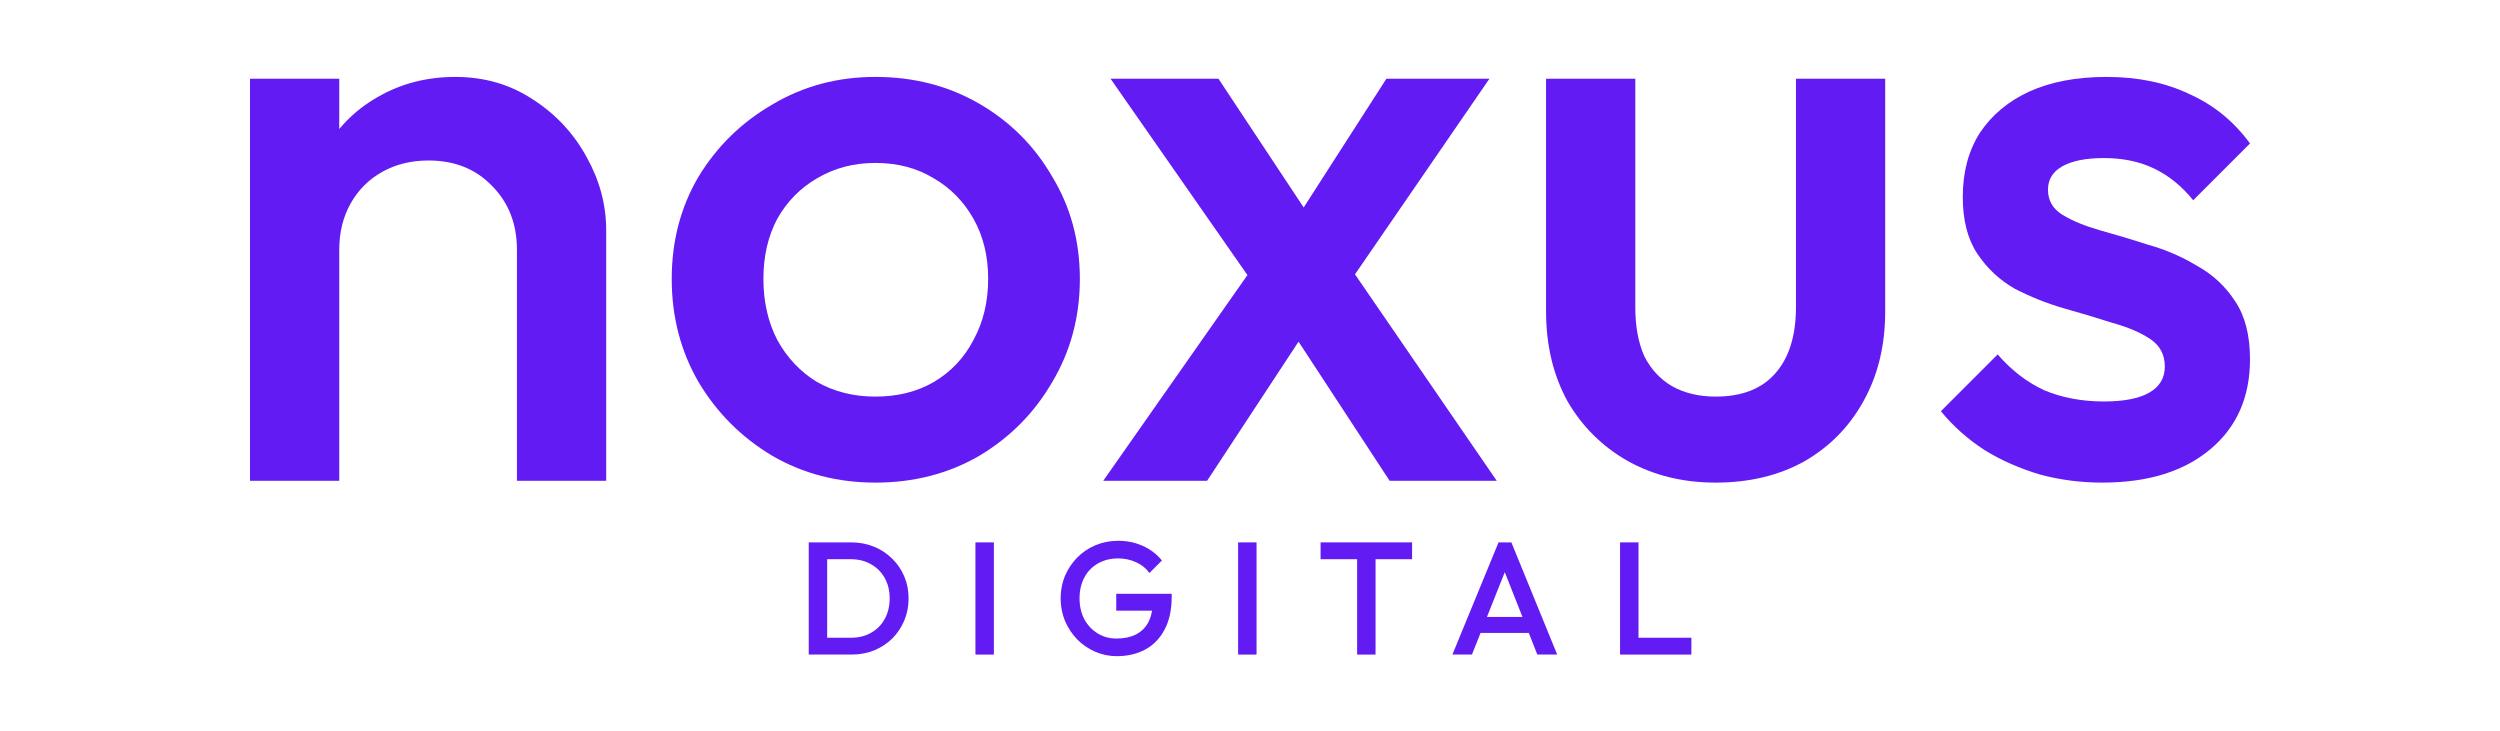
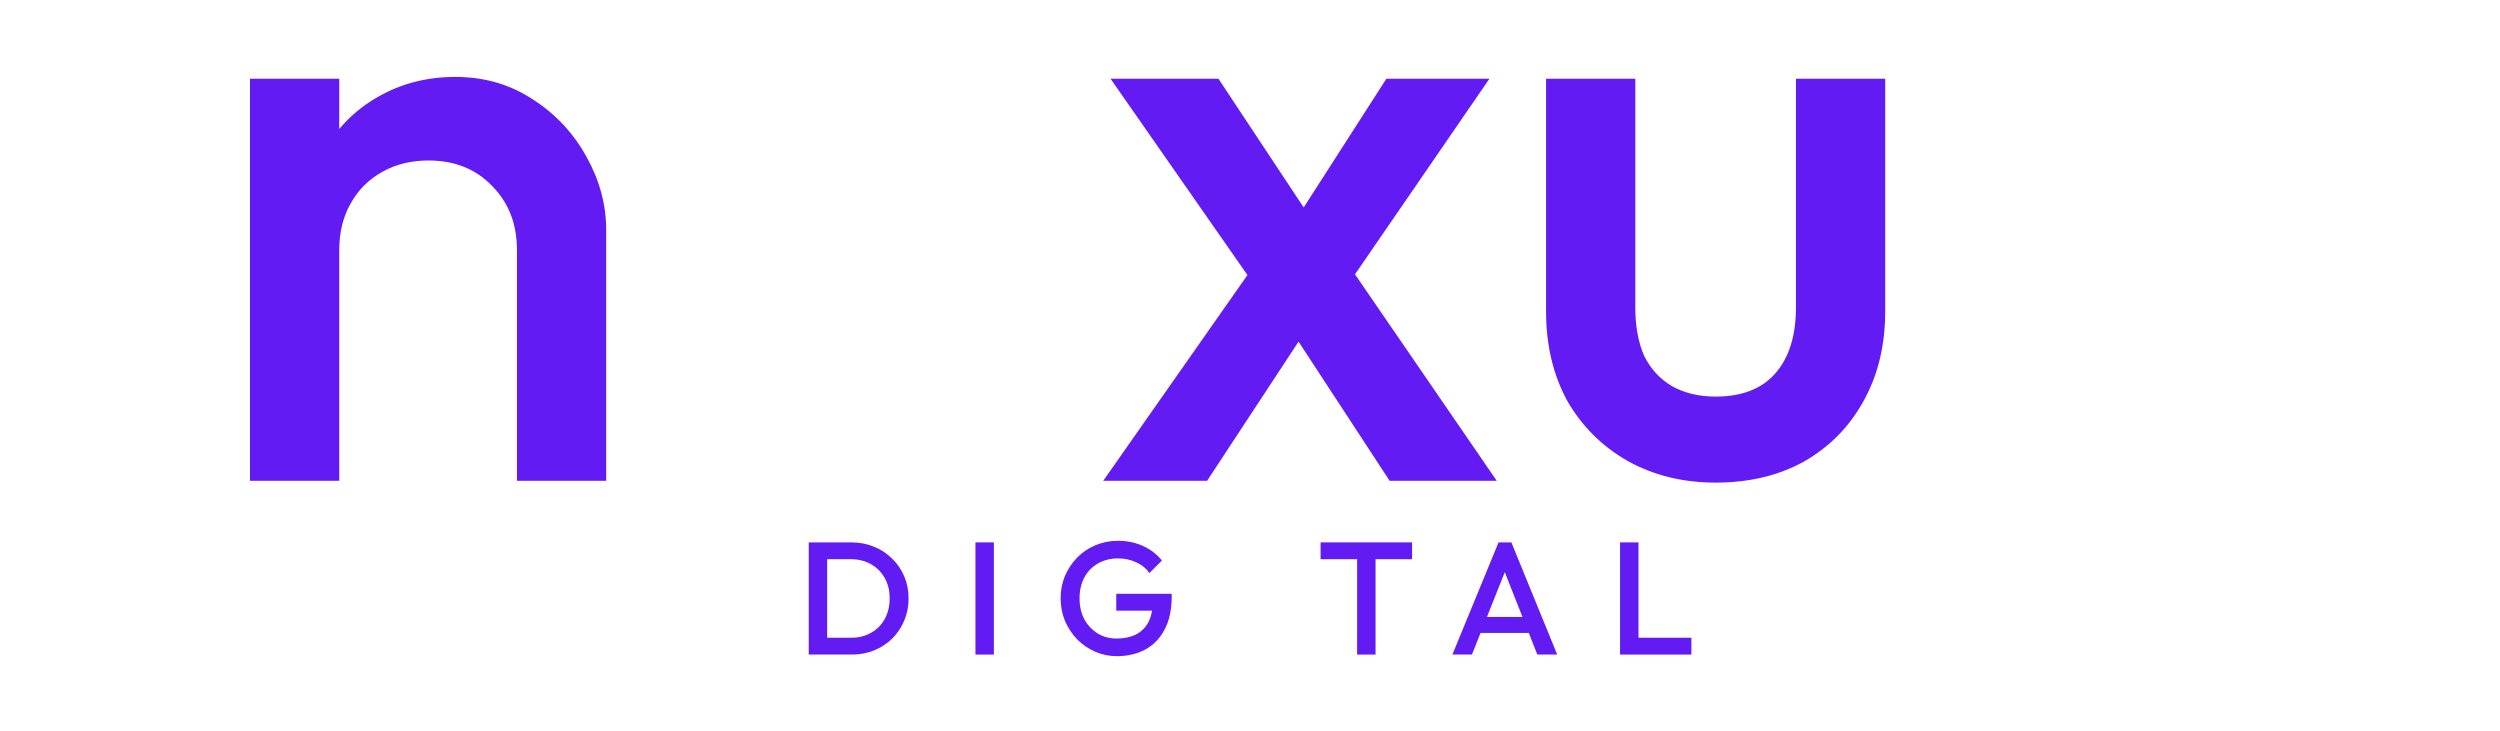
<svg xmlns="http://www.w3.org/2000/svg" width="260" height="76" viewBox="0 0 260 76" fill="none">
-   <path d="M218.643 50.191C216.392 50.191 214.226 49.91 212.145 49.347C210.063 48.728 208.151 47.885 206.408 46.816C204.664 45.691 203.145 44.341 201.851 42.766L207.758 36.859C209.164 38.49 210.767 39.728 212.566 40.572C214.423 41.359 216.504 41.753 218.811 41.753C220.893 41.753 222.468 41.444 223.537 40.825C224.605 40.206 225.14 39.306 225.14 38.124C225.14 36.887 224.634 35.931 223.621 35.255C222.609 34.581 221.287 34.018 219.656 33.568C218.08 33.062 216.392 32.555 214.592 32.049C212.849 31.543 211.16 30.867 209.529 30.024C207.955 29.124 206.661 27.914 205.648 26.395C204.635 24.877 204.129 22.907 204.129 20.489C204.129 17.901 204.719 15.679 205.902 13.822C207.138 11.966 208.854 10.531 211.048 9.519C213.299 8.506 215.97 8 219.065 8C222.327 8 225.197 8.591 227.671 9.772C230.203 10.897 232.313 12.613 234 14.919L228.093 20.826C226.912 19.363 225.563 18.267 224.043 17.535C222.524 16.804 220.78 16.438 218.811 16.438C216.955 16.438 215.52 16.72 214.508 17.282C213.495 17.845 212.99 18.66 212.99 19.729C212.99 20.854 213.495 21.726 214.508 22.345C215.52 22.964 216.815 23.498 218.389 23.948C220.021 24.398 221.709 24.904 223.453 25.467C225.252 25.974 226.94 26.705 228.515 27.661C230.148 28.561 231.468 29.799 232.481 31.374C233.494 32.893 234 34.89 234 37.365C234 41.303 232.622 44.425 229.865 46.731C227.109 49.038 223.369 50.191 218.643 50.191Z" fill="#631BF3" />
  <path d="M178.426 50.191C174.994 50.191 171.928 49.431 169.228 47.912C166.584 46.394 164.503 44.312 162.984 41.668C161.521 38.968 160.79 35.874 160.79 32.386V8.186H170.072V31.964C170.072 33.933 170.381 35.621 171 37.027C171.675 38.377 172.631 39.418 173.869 40.149C175.163 40.88 176.682 41.246 178.426 41.246C181.126 41.246 183.179 40.459 184.585 38.883C186.049 37.252 186.779 34.946 186.779 31.964V8.186H196.061V32.386C196.061 35.93 195.302 39.052 193.783 41.752C192.32 44.397 190.267 46.478 187.623 47.997C184.98 49.459 181.913 50.191 178.426 50.191Z" fill="#631BF3" />
  <path d="M144.522 50.004L132.878 32.217L131.19 30.698L115.495 8.186H126.718L137.097 23.863L138.7 25.298L155.661 50.004H144.522ZM114.735 50.004L131.106 26.648L136.506 33.314L125.536 50.004H114.735ZM139.544 30.53L134.059 23.948L144.185 8.186H154.901L139.544 30.53Z" fill="#631BF3" />
-   <path d="M91.04 50.191C87.103 50.191 83.53 49.263 80.324 47.407C77.117 45.494 74.558 42.934 72.645 39.728C70.789 36.521 69.86 32.949 69.86 29.011C69.86 25.073 70.789 21.529 72.645 18.379C74.558 15.229 77.117 12.725 80.324 10.869C83.53 8.956 87.103 8 91.04 8C95.034 8 98.635 8.928 101.841 10.785C105.048 12.641 107.579 15.172 109.436 18.379C111.348 21.529 112.305 25.073 112.305 29.011C112.305 32.949 111.348 36.521 109.436 39.728C107.579 42.934 105.048 45.494 101.841 47.407C98.635 49.263 95.034 50.191 91.04 50.191ZM91.04 41.247C93.347 41.247 95.372 40.74 97.116 39.728C98.916 38.659 100.294 37.196 101.251 35.34C102.263 33.483 102.769 31.374 102.769 29.011C102.769 26.648 102.263 24.567 101.251 22.767C100.238 20.967 98.86 19.56 97.116 18.548C95.372 17.479 93.347 16.945 91.04 16.945C88.79 16.945 86.765 17.479 84.965 18.548C83.221 19.56 81.843 20.967 80.83 22.767C79.874 24.567 79.395 26.648 79.395 29.011C79.395 31.374 79.874 33.483 80.83 35.34C81.843 37.196 83.221 38.659 84.965 39.728C86.765 40.74 88.79 41.247 91.04 41.247Z" fill="#631BF3" />
  <path d="M53.762 50.005V25.974C53.762 23.273 52.89 21.051 51.146 19.307C49.458 17.563 47.264 16.691 44.564 16.691C42.764 16.691 41.161 17.085 39.754 17.873C38.348 18.66 37.251 19.757 36.463 21.164C35.676 22.57 35.282 24.173 35.282 25.974L31.654 23.948C31.654 20.854 32.329 18.126 33.679 15.763C35.029 13.344 36.885 11.46 39.248 10.11C41.667 8.703 44.367 8 47.349 8C50.386 8 53.087 8.788 55.449 10.363C57.812 11.882 59.669 13.879 61.019 16.354C62.369 18.773 63.044 21.304 63.044 23.948V50.005H53.762ZM26 50.005V8.187H35.282V50.005H26Z" fill="#631BF3" />
  <path d="M85.426 68.075V66.325H88.492C89.292 66.325 89.992 66.153 90.592 65.809C91.203 65.464 91.676 64.986 92.009 64.375C92.353 63.753 92.526 63.036 92.526 62.225C92.526 61.425 92.353 60.72 92.009 60.109C91.665 59.497 91.187 59.02 90.576 58.675C89.976 58.331 89.281 58.158 88.492 58.158H85.426V56.408H88.542C89.387 56.408 90.17 56.559 90.892 56.858C91.615 57.147 92.242 57.559 92.776 58.092C93.32 58.614 93.742 59.231 94.042 59.942C94.342 60.642 94.492 61.408 94.492 62.242C94.492 63.064 94.342 63.831 94.042 64.542C93.742 65.253 93.326 65.875 92.792 66.409C92.259 66.931 91.631 67.342 90.909 67.642C90.187 67.931 89.409 68.075 88.576 68.075H85.426ZM84.109 68.075V56.408H86.026V68.075H84.109Z" fill="#631BF3" />
  <path d="M101.446 68.075V56.408H103.363V68.075H101.446Z" fill="#631BF3" />
  <path d="M116.157 68.242C115.356 68.242 114.601 68.086 113.89 67.775C113.179 67.464 112.556 67.036 112.023 66.492C111.49 65.936 111.068 65.297 110.756 64.575C110.457 63.841 110.306 63.058 110.306 62.225C110.306 61.392 110.457 60.614 110.756 59.892C111.068 59.169 111.49 58.536 112.023 57.992C112.568 57.436 113.201 57.008 113.923 56.708C114.656 56.397 115.445 56.242 116.29 56.242C117.212 56.242 118.068 56.419 118.856 56.775C119.645 57.13 120.306 57.636 120.84 58.291L119.54 59.592C119.195 59.103 118.734 58.73 118.156 58.475C117.579 58.208 116.956 58.075 116.29 58.075C115.49 58.075 114.784 58.253 114.173 58.608C113.573 58.953 113.106 59.436 112.773 60.058C112.44 60.68 112.273 61.403 112.273 62.225C112.273 63.047 112.44 63.775 112.773 64.408C113.118 65.03 113.579 65.519 114.156 65.875C114.734 66.23 115.39 66.408 116.123 66.408C116.901 66.408 117.568 66.269 118.123 65.992C118.69 65.703 119.123 65.28 119.423 64.725C119.723 64.158 119.873 63.464 119.873 62.642L121.073 63.508H116.09V61.758H121.857V62.025C121.857 63.414 121.607 64.569 121.107 65.491C120.618 66.414 119.945 67.103 119.09 67.558C118.234 68.014 117.256 68.242 116.157 68.242Z" fill="#631BF3" />
-   <path d="M128.764 68.075V56.408H130.681V68.075H128.764Z" fill="#631BF3" />
  <path d="M141.141 68.075V56.742H143.057V68.075H141.141ZM137.341 58.158V56.408H146.857V58.158H137.341Z" fill="#631BF3" />
  <path d="M151.049 68.075L155.849 56.408H157.182L161.949 68.075H159.882L156.149 58.625H156.849L153.082 68.075H151.049ZM153.415 65.825V64.159H159.599V65.825H153.415Z" fill="#631BF3" />
  <path d="M168.487 68.075V56.408H170.404V68.075H168.487ZM169.804 68.075V66.325H175.904V68.075H169.804Z" fill="#631BF3" />
</svg>